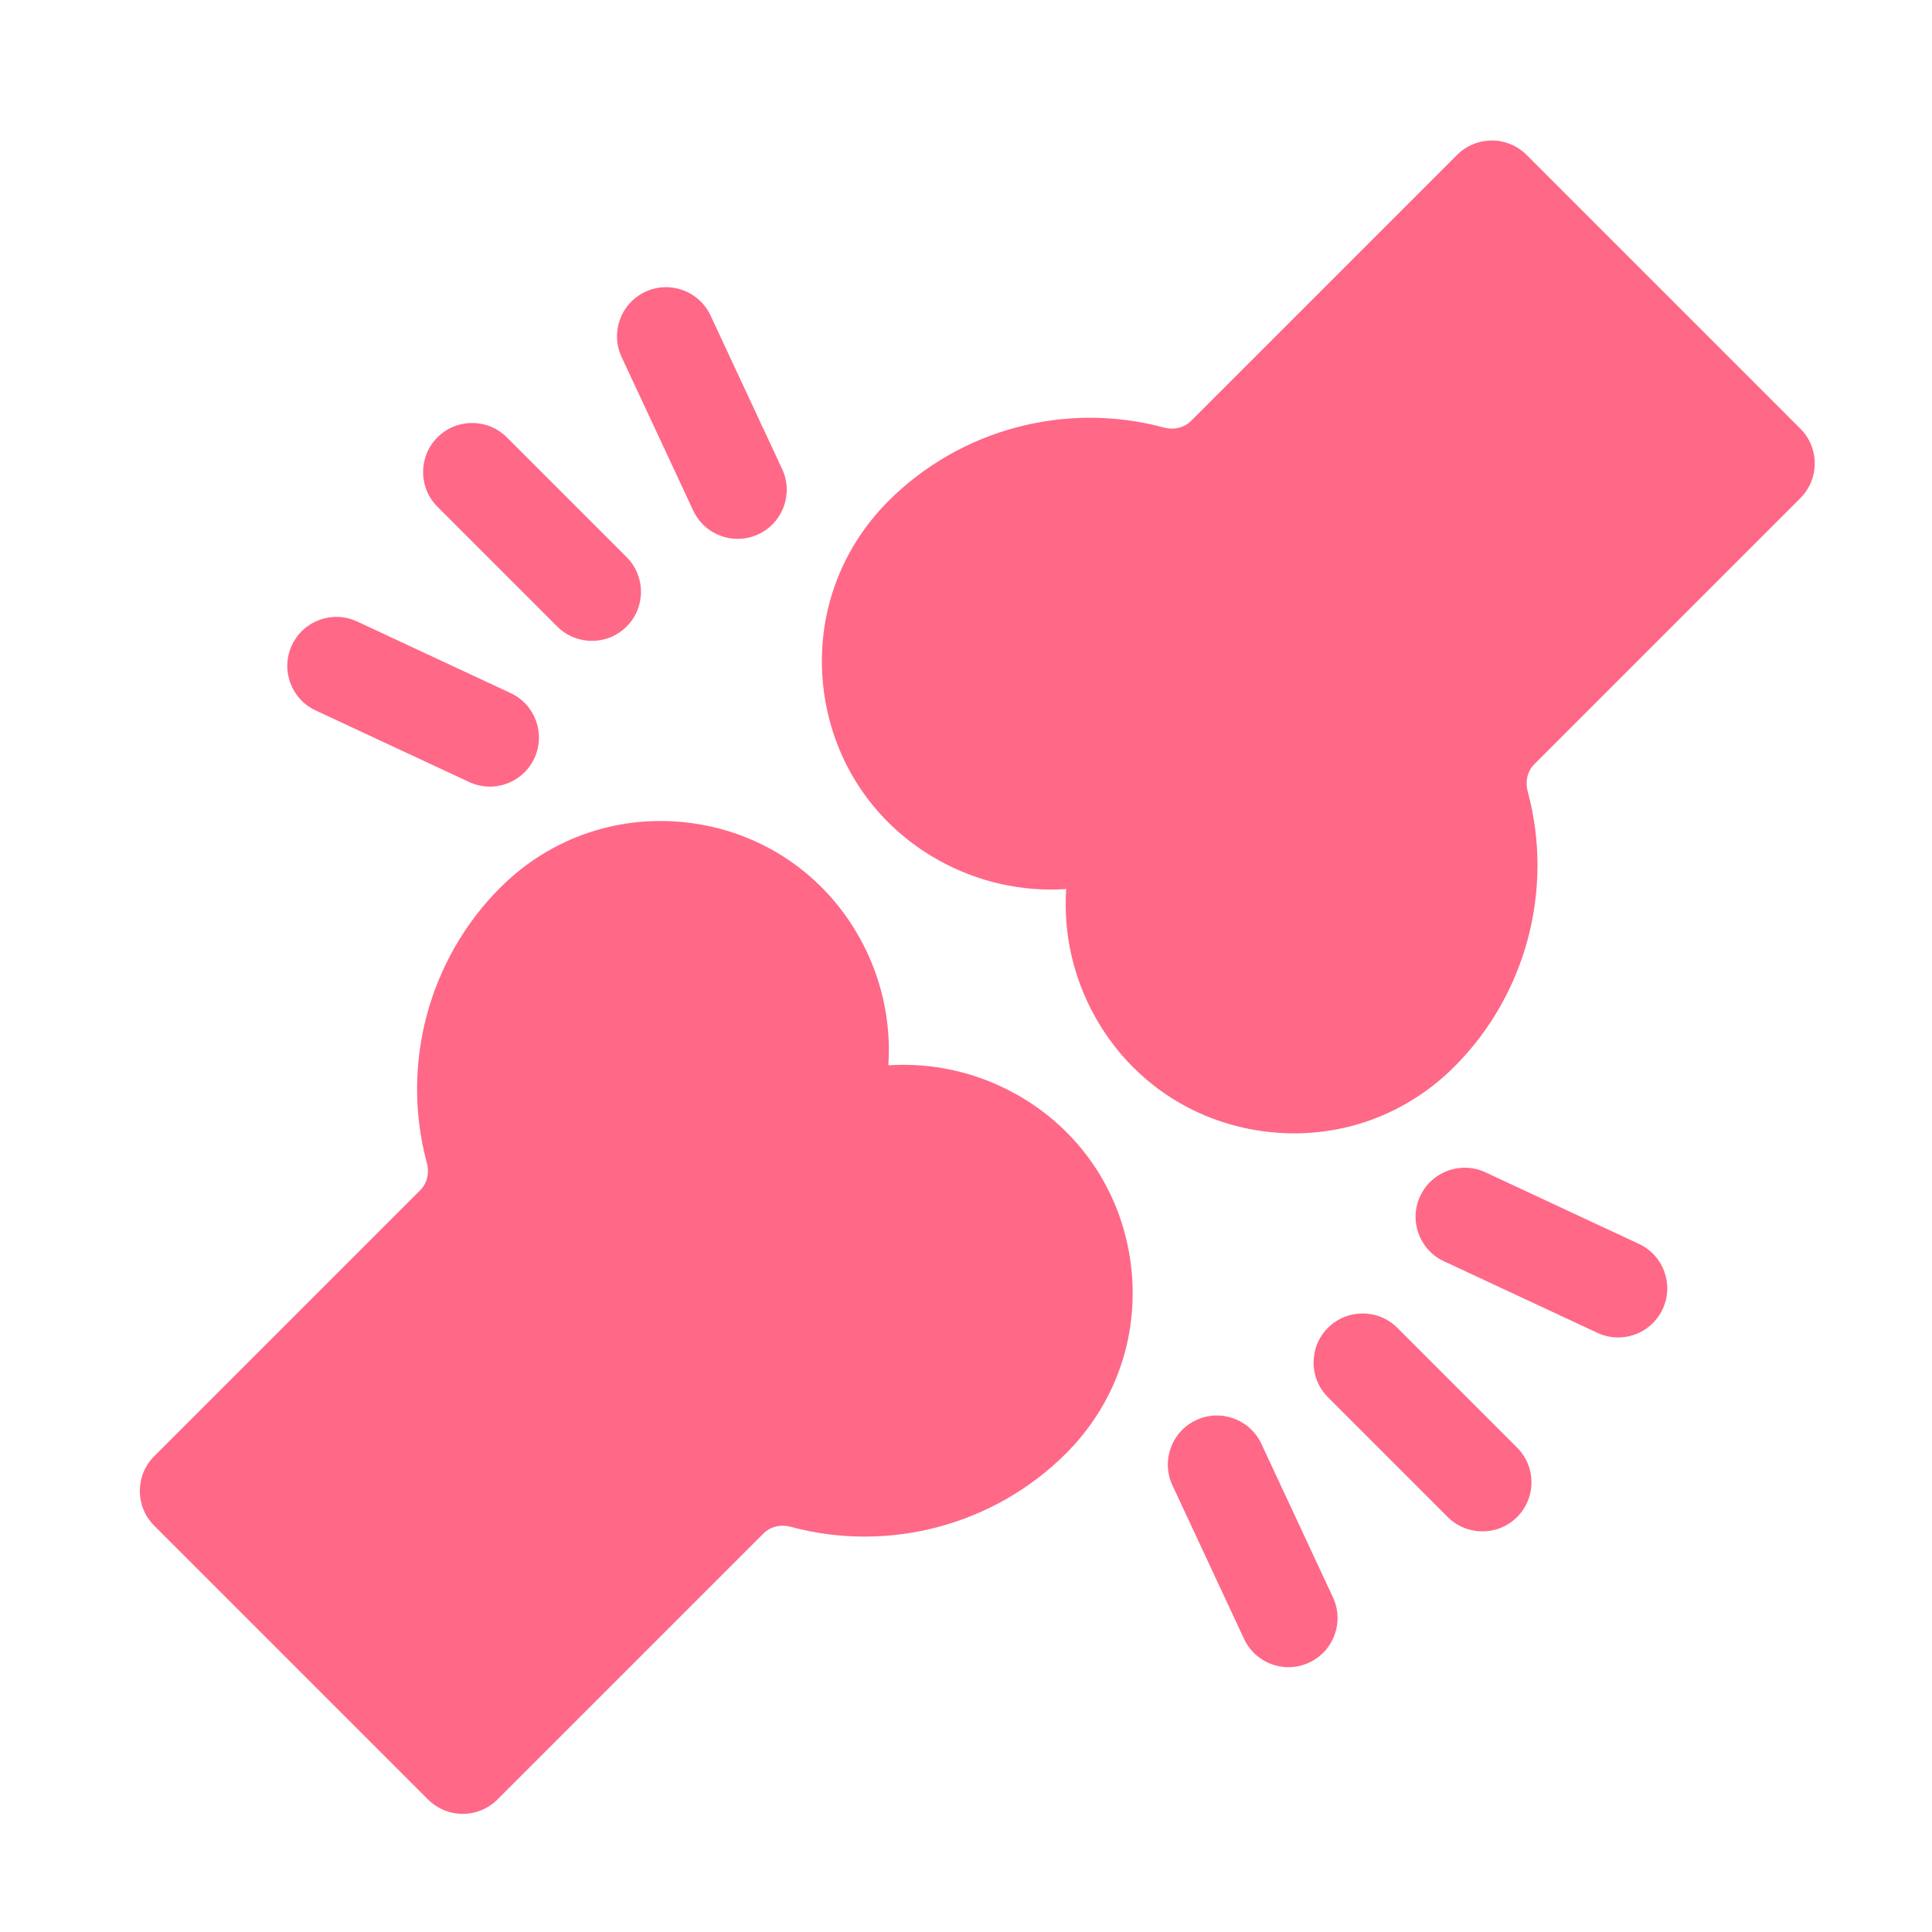
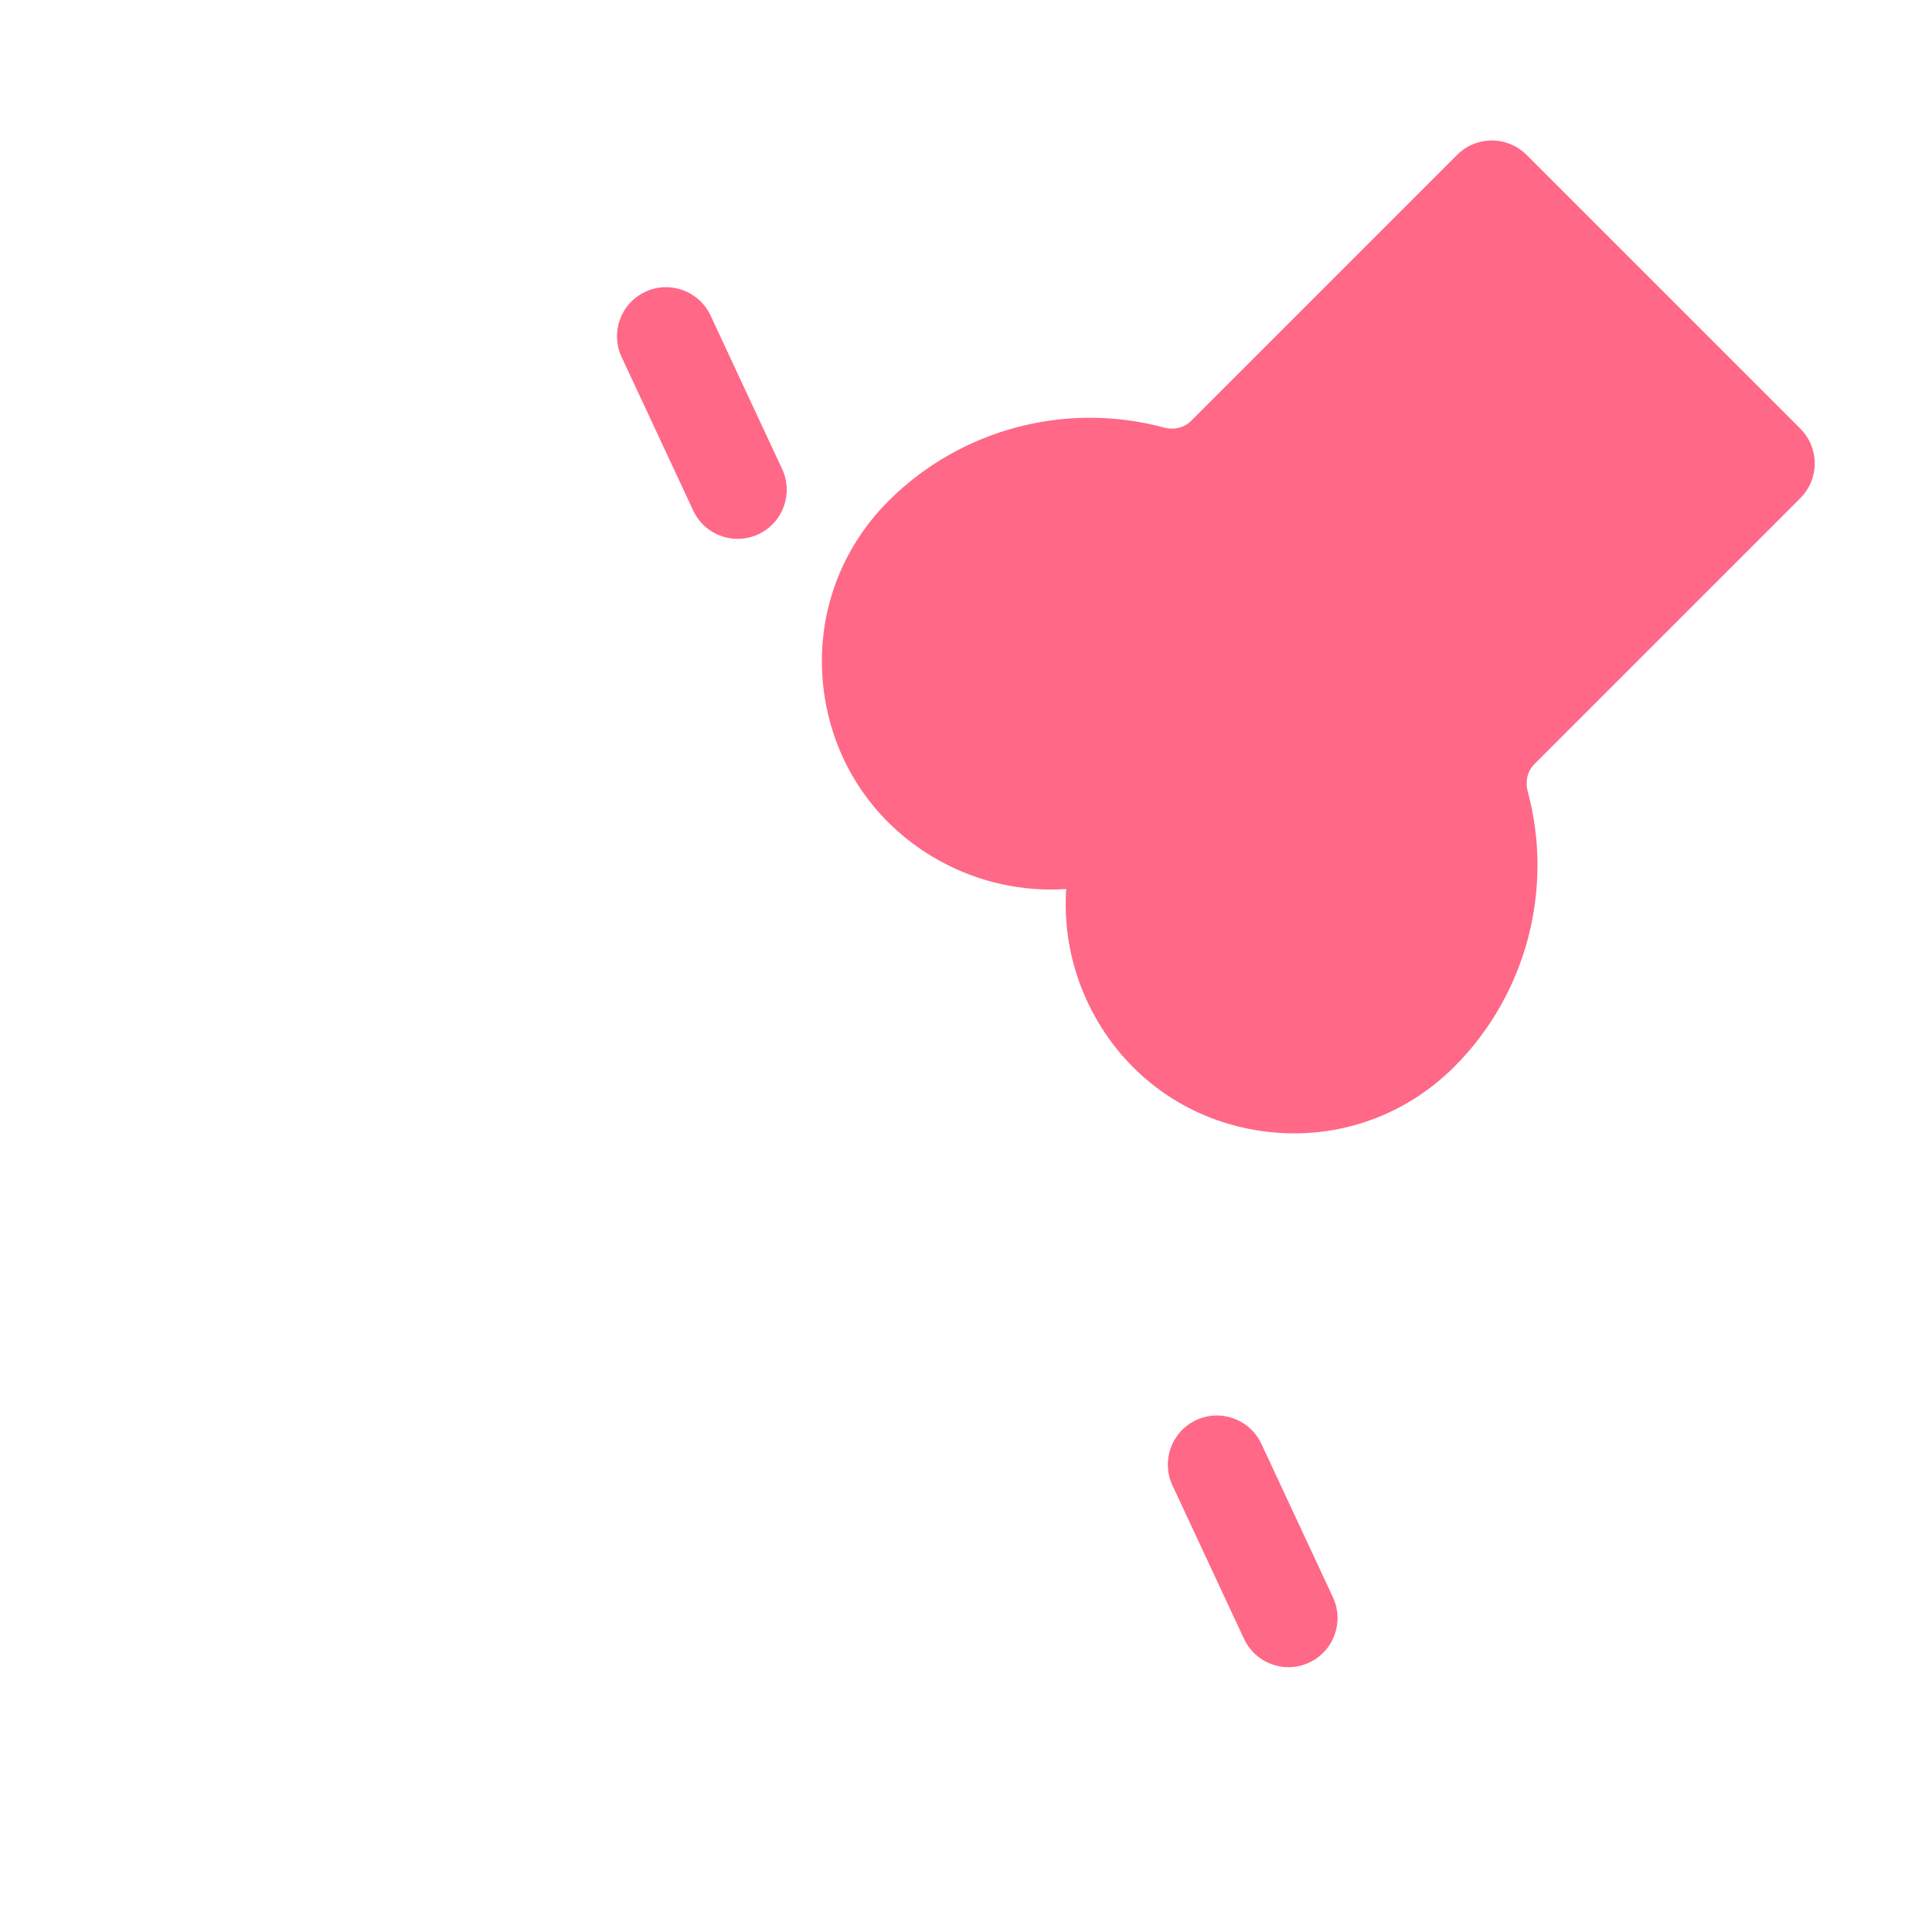
<svg xmlns="http://www.w3.org/2000/svg" width="346" height="346" viewBox="0 0 346 346" fill="none">
-   <path d="M182.044 195.999C174.917 192.002 166.96 190.263 159.095 190.787C159.622 182.926 157.881 174.965 153.884 167.839C147.595 156.623 136.682 149.181 123.944 147.422C111.207 145.666 98.687 149.87 89.594 158.962C76.748 171.808 71.709 190.698 76.442 208.261C76.936 210.09 76.484 211.927 75.235 213.176L27.614 260.799C24.182 264.23 24.182 269.795 27.614 273.227L76.656 322.269C78.303 323.917 80.539 324.843 82.869 324.843C85.2 324.843 87.436 323.917 89.083 322.269L136.705 274.646C137.953 273.398 139.79 272.946 141.62 273.439C159.183 278.173 178.073 273.134 190.918 260.288C200.011 251.195 204.217 238.675 202.458 225.937C200.7 213.2 193.259 202.287 182.044 195.999Z" fill="#FF6887" />
  <path d="M322.427 76.776L273.385 27.734C271.737 26.086 269.502 25.16 267.171 25.16C264.841 25.16 262.605 26.085 260.958 27.734L213.335 75.356C212.087 76.604 210.249 77.056 208.42 76.563C190.858 71.831 171.967 76.869 159.122 89.715C150.029 98.808 145.823 111.328 147.582 124.066C149.341 136.802 156.782 147.715 167.997 154.004C175.124 158.001 183.084 159.744 190.946 159.216C190.419 167.077 192.16 175.038 196.157 182.164C202.446 193.38 213.359 200.822 226.097 202.58C228.001 202.843 229.898 202.973 231.782 202.973C242.499 202.972 252.714 198.773 260.447 191.04C273.293 178.194 278.332 159.304 273.599 141.742C273.105 139.913 273.557 138.075 274.806 136.826L322.428 89.205C325.859 85.772 325.859 80.208 322.427 76.776Z" fill="#FF6887" />
-   <path d="M99.793 112.202C101.509 113.918 103.758 114.776 106.006 114.776C108.255 114.776 110.504 113.918 112.22 112.202C115.652 108.77 115.652 103.206 112.22 99.774L90.77 78.325C87.339 74.893 81.775 74.893 78.343 78.325C74.911 81.756 74.911 87.32 78.343 90.752L99.793 112.202Z" fill="#FF6887" />
-   <path d="M56.526 127.232L84.018 140.052C85.219 140.612 86.482 140.877 87.725 140.877C91.034 140.877 94.205 138.998 95.696 135.801C97.747 131.402 95.844 126.173 91.445 124.122L63.953 111.302C59.554 109.252 54.326 111.154 52.274 115.553C50.224 119.952 52.127 125.181 56.526 127.232Z" fill="#FF6887" />
  <path d="M225.899 258.576C223.847 254.177 218.617 252.273 214.22 254.325C209.821 256.377 207.918 261.605 209.969 266.004L222.789 293.496C224.28 296.694 227.449 298.573 230.759 298.573C232.002 298.573 233.266 298.307 234.467 297.747C238.866 295.696 240.769 290.467 238.718 286.069L225.899 258.576Z" fill="#FF6887" />
-   <path d="M250.247 237.801C246.816 234.37 241.252 234.37 237.82 237.801C234.388 241.233 234.388 246.797 237.82 250.229L259.269 271.679C260.985 273.395 263.234 274.253 265.483 274.253C267.731 274.253 269.981 273.395 271.696 271.679C275.128 268.247 275.128 262.683 271.696 259.251L250.247 237.801Z" fill="#FF6887" />
-   <path d="M293.514 222.77L266.022 209.95C261.624 207.901 256.395 209.802 254.344 214.201C252.292 218.6 254.195 223.829 258.595 225.88L286.087 238.7C287.288 239.26 288.551 239.525 289.794 239.525C293.104 239.525 296.274 237.646 297.765 234.449C299.816 230.05 297.913 224.821 293.514 222.77Z" fill="#FF6887" />
  <path d="M124.142 91.427C125.633 94.624 128.802 96.503 132.112 96.503C133.355 96.503 134.619 96.238 135.82 95.678C140.219 93.627 142.122 88.398 140.071 83.999L127.251 56.507C125.2 52.108 119.97 50.204 115.573 52.256C111.173 54.307 109.27 59.536 111.322 63.935L124.142 91.427Z" fill="#FF6887" />
</svg>